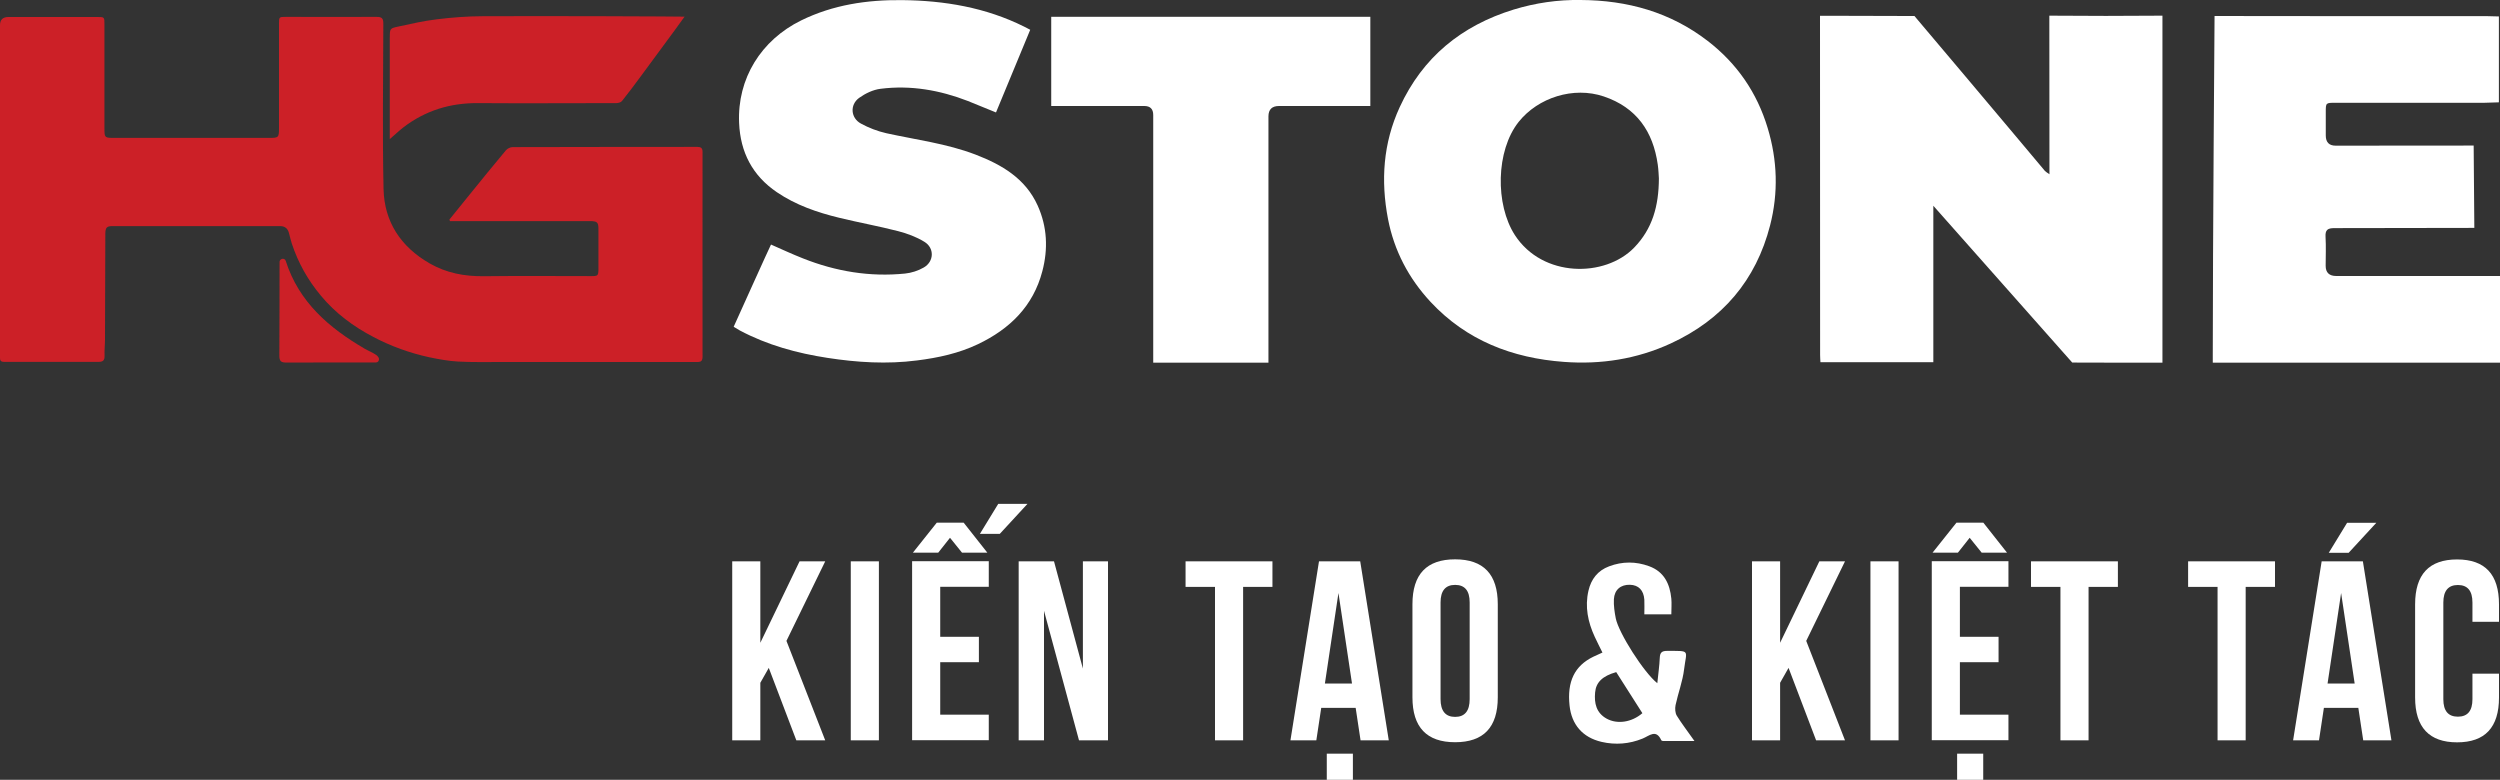
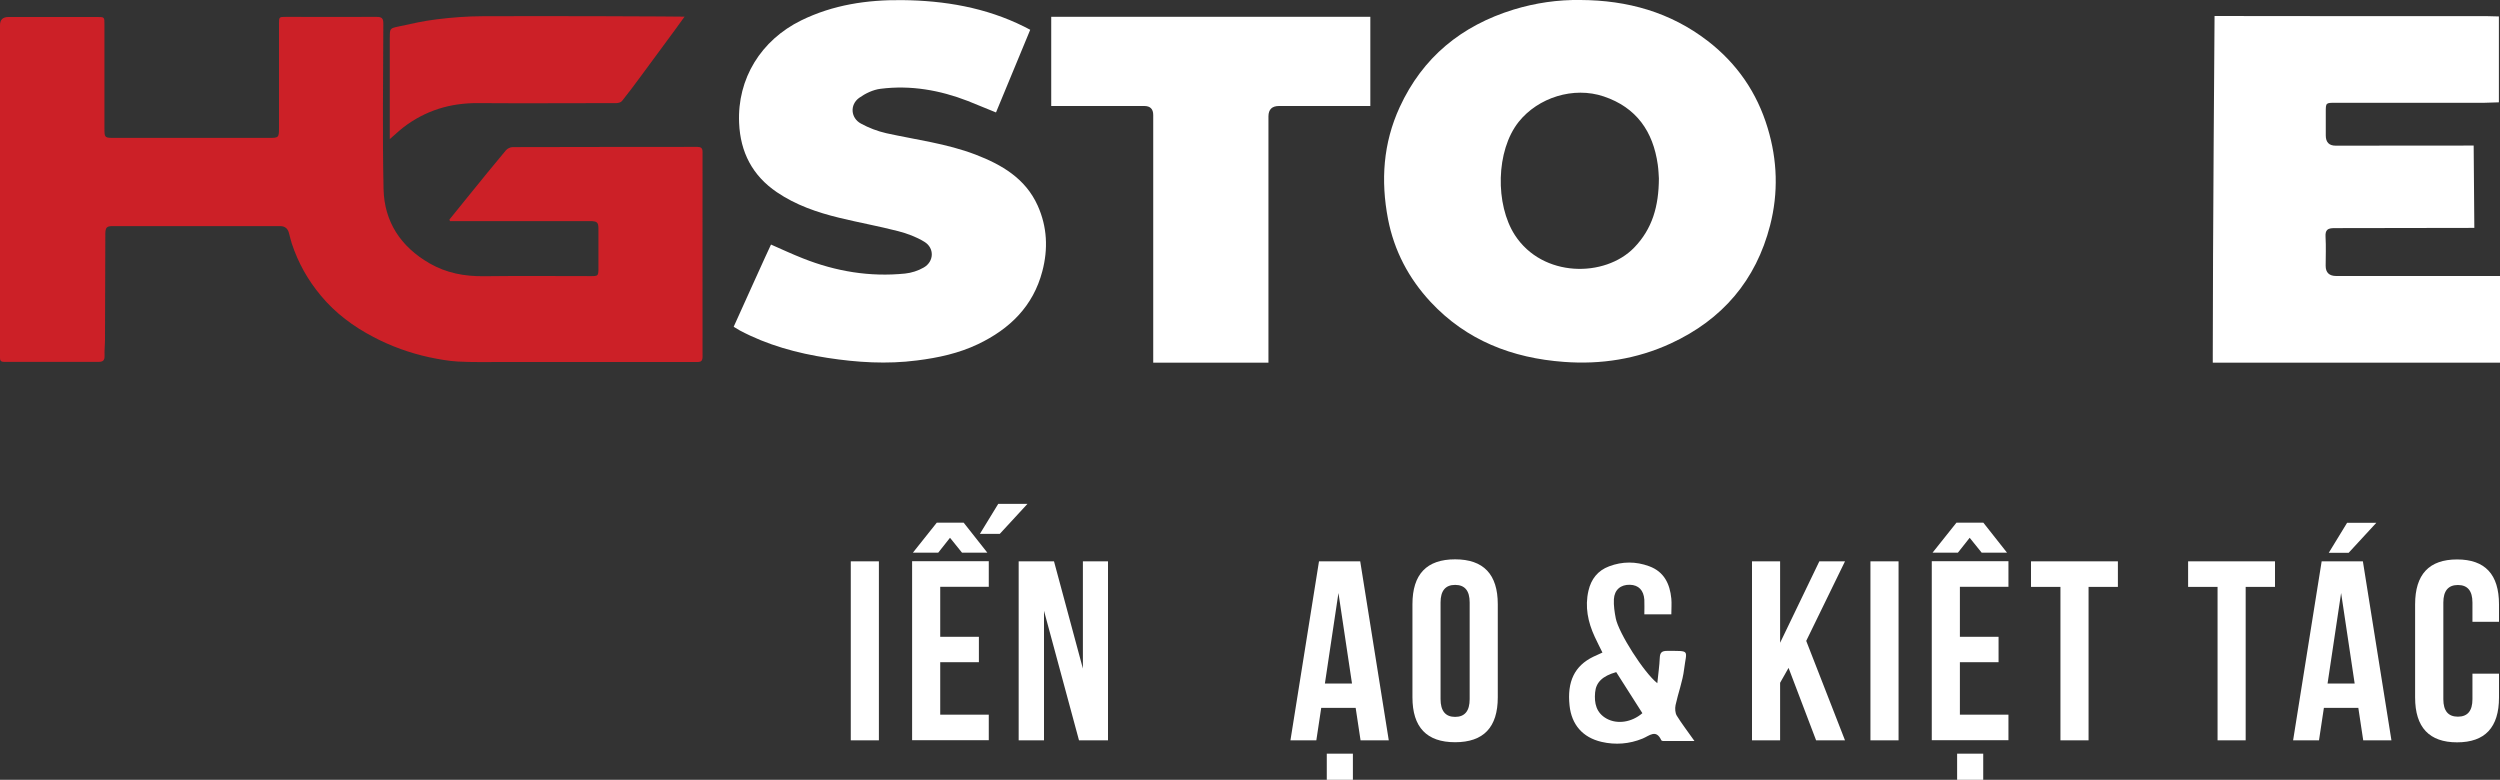
<svg xmlns="http://www.w3.org/2000/svg" id="Layer_2" data-name="Layer 2" viewBox="0 0 225 70.18">
  <rect x="0" y="0" width="225" height="70.18" fill="#333333" stroke="none" />
  <defs>
    <style>
      .cls-1 {
        fill: #fff;
      }

      .cls-2 {
        fill: #cc2027;
      }
    </style>
  </defs>
  <g id="Layer_1-2" data-name="Layer 1">
    <g>
-       <path class="cls-1" d="M184.45,15.69c0-.41,0-.65,0-.89,0-4.22,0-8.44-.01-12.65v-.74c2.92,.03,7.26,.03,10.18,0v31.23s-5.61,.01-8.12-.01l-12.5-14.11v14.08h-10.16c-.01-.22-.03-.43-.03-.65,0-9.94,0-20.59-.01-30.53h.73c2.43,.02,4.86,0,7.29,.02h.48c2.87,3.41,6.11,7.22,8.97,10.64,.92,1.1,1.84,2.2,2.77,3.3,.07,.08,.18,.14,.42,.31Z" />
      <path class="cls-1" d="M142.25,0c4.21,.02,8.08,1.09,11.45,3.69,2.63,2.03,4.43,4.64,5.39,7.83,.88,2.9,.97,5.84,.22,8.76-1.27,4.95-4.3,8.49-8.94,10.63-3.06,1.41-6.3,1.91-9.62,1.66-4.64-.34-8.77-1.93-12-5.4-1.97-2.12-3.28-4.61-3.83-7.46-.66-3.45-.44-6.82,1.05-10.06,2.07-4.5,5.56-7.34,10.26-8.79,1.97-.6,3.97-.89,6.02-.86Zm7.05,16.06c-.02-.26-.03-.75-.1-1.24-.42-2.99-1.92-5.15-4.86-6.14-2.73-.92-5.91,.1-7.66,2.29-2.06,2.59-2.12,7.44-.34,10.19,2.5,3.85,8.11,3.83,10.73,1.13,1.64-1.69,2.22-3.73,2.23-6.24Z" />
      <path class="cls-1" d="M225,24.86v7.78h-25.85v-.75c0-9.89,.16-30.45,.16-30.45,7.95,.02,16.47,.01,24.42,.01,.22,0,.91,.02,1.17,.03v7.73c-.28,.01-1.03,.04-1.31,.04-4.47,0-8.94,0-13.4,0-.87,0-.87,0-.87,.84,0,.7,0,1.4,0,2.1q0,.92,.89,.92c3.89,0,12.42-.01,12.42-.01l.06,7.41-12.59,.02c-.62,0-.84,.16-.8,.8,.05,.86,.01,1.73,.01,2.59q0,.92,.96,.92c3.62,0,7.25,0,10.87,0,1.05,0,2.1,0,3.15,0,.22,0,.44,0,.71,0Z" />
      <path class="cls-1" d="M69.39,22.01c.98,.43,1.92,.87,2.89,1.25,2.95,1.17,6.01,1.68,9.18,1.36,.57-.06,1.17-.25,1.67-.54,.94-.53,.99-1.76,.06-2.32-.72-.44-1.55-.75-2.37-.96-1.75-.45-3.53-.77-5.29-1.2-1.98-.48-3.9-1.14-5.61-2.3-2.21-1.5-3.29-3.61-3.4-6.23-.18-4,1.98-7.46,5.58-9.23C74.98,.43,78.02-.02,81.18,.01c3.82,.04,7.52,.66,10.98,2.38,.16,.08,.32,.17,.56,.29-1.03,2.48-2.05,4.95-3.08,7.44-.87-.35-1.7-.7-2.53-1.03-2.53-.98-5.15-1.44-7.85-1.1-.68,.08-1.38,.42-1.94,.82-.85,.62-.76,1.81,.16,2.31,.71,.39,1.5,.69,2.29,.87,2.68,.59,5.43,.93,8.02,1.92,2.37,.91,4.5,2.15,5.6,4.59,.86,1.91,.95,3.9,.42,5.91-.82,3.14-2.92,5.19-5.78,6.56-1.74,.83-3.59,1.23-5.5,1.47-2.71,.35-5.39,.18-8.05-.23-2.74-.42-5.42-1.15-7.9-2.47l-.55-.33s3.3-7.32,3.36-7.4Z" />
      <path class="cls-1" d="M114.17,32.64h-10.38v-.81c0-7.16,0-14.32,0-21.48q0-.81-.8-.81c-2.55,0-5.11,0-7.66,0-.22,0-.45,0-.72,0V1.51h28.72V9.54c-.24,0-.46,0-.68,0-2.51,0-5.02,0-7.54,0q-.94,0-.95,.92c0,7.08,0,14.16,0,21.23,0,.3,0,.61,0,.95Z" />
      <g>
        <path class="cls-2" d="M40.44,19.77c.61-.75,1.21-1.5,1.82-2.25,1.08-1.33,2.16-2.67,3.27-3.99,.13-.16,.4-.29,.61-.29,5.54-.02,11.07-.01,16.61-.02,.34,0,.48,.1,.48,.46,0,6.14-.01,12.29,0,18.43,0,.5-.27,.47-.61,.47-5.8,0-11.59,0-17.39,0-1.34,0-2.68,.03-4.01-.04-.87-.05-1.74-.21-2.6-.39-1.75-.38-3.43-.99-5.01-1.82-1.8-.94-3.42-2.14-4.73-3.72-1.18-1.41-2.05-2.97-2.62-4.7-.1-.31-.17-.64-.26-.96-.11-.39-.36-.6-.79-.6-5.03,0-10.07,0-15.1,0-.51,0-.63,.14-.63,.72-.01,3.15-.02,6.31-.03,9.46,0,.5-.06,1-.04,1.49,.01,.41-.13,.55-.56,.55-2.56-.01-5.11,0-7.67,0-.27,0-.55,0-.82,0-.25,0-.37-.11-.36-.35,0-.12,0-.24,0-.36C0,22,0,12.13,0,2.26q0-.73,.76-.73c2.66,0,5.32,0,7.99,0,.65,0,.65,0,.65,.66,0,3.12,0,6.25,0,9.37,0,.84,.02,.85,.88,.85,4.64,0,9.28,0,13.92,0,.89,0,.91-.02,.91-.93,0-3.11,0-6.22,0-9.33,0-.63,0-.63,.63-.63,2.72,0,5.45,.01,8.17,0,.47,0,.59,.15,.59,.6-.01,4.97-.09,9.93,.02,14.9,.07,2.93,1.53,5.17,4.12,6.67,1.54,.89,3.17,1.19,4.92,1.17,3.22-.04,6.45-.01,9.67-.01,.58,0,.62-.04,.63-.62,0-1.19,0-2.38,0-3.58,0-.65-.1-.75-.78-.75-3.99,0-7.97,0-11.96,0-.21,0-.42,0-.62,0-.02-.04-.03-.09-.05-.13Z" />
        <path class="cls-2" d="M35.08,12.51c0-1.46,0-2.87,0-4.29,0-1.6,0-3.2,0-4.8,0-.84,0-.87,.77-1.03,1.15-.25,2.29-.51,3.45-.65,1.38-.17,2.78-.28,4.17-.28,5.8-.03,17.82,.02,18.14,.04-.34,.47-.61,.85-.89,1.23-1.04,1.41-2.07,2.82-3.11,4.22-.53,.72-1.07,1.44-1.63,2.14-.1,.13-.35,.19-.53,.19-4.14,0-8.29,.03-12.43,0-2.48-.02-4.72,.66-6.7,2.17-.41,.32-.79,.68-1.24,1.07Z" />
-         <path class="cls-2" d="M33.84,32.62c.23-.01,.35-.28,.21-.47-.06-.09-.12-.16-.2-.21-.32-.22-.69-.36-1.02-.55-3.2-1.87-5.92-4.18-7.11-7.9,0,0,0-.02-.01-.03-.11-.27-.51-.2-.55,.09,0,.02,0,.04,0,.05-.01,2.8,0,5.6-.02,8.41,0,.5,.16,.62,.63,.62,2.61-.02,5.22,0,7.84-.01,.07,0,.14,0,.22,0Z" />
      </g>
      <g>
        <path class="cls-1" d="M149.16,61.47c.08-.82,.19-1.54,.22-2.27,.02-.47,.19-.62,.65-.62,2.14,.01,1.76-.13,1.54,1.65-.13,1.09-.54,2.15-.77,3.23-.06,.3-.04,.7,.11,.95,.45,.73,.98,1.41,1.59,2.28-1.04,0-1.94,0-2.83,0-.05,0-.13-.03-.15-.06-.47-1.04-1.07-.41-1.68-.16-1.19,.49-2.45,.59-3.7,.3-1.72-.4-2.7-1.57-2.88-3.27-.23-2.16,.45-3.57,2.13-4.39,.25-.12,.5-.23,.83-.38-.25-.51-.49-.97-.7-1.43-.61-1.32-.89-2.69-.56-4.13,.24-1.05,.84-1.82,1.86-2.2,1.19-.45,2.41-.45,3.6-.01,1.35,.49,1.87,1.59,2,2.92,.04,.44,0,.89,0,1.41h-2.43c0-.45,.02-.89,0-1.32-.06-.85-.52-1.32-1.3-1.34-.82-.02-1.39,.44-1.44,1.3-.03,.57,.06,1.16,.17,1.73,.27,1.32,2.53,4.88,3.74,5.83Zm-1.35,2.71c-.8-1.26-1.59-2.49-2.35-3.69-1.24,.35-1.82,.92-1.9,1.83-.09,.97,.1,1.84,1.04,2.36,.95,.52,2.24,.34,3.21-.49Z" />
        <g>
-           <path class="cls-1" d="M69.19,60.11l-.76,1.34v5.18h-2.53v-16.11h2.53v7.33l3.53-7.33h2.31l-3.49,7.16,3.49,8.95h-2.6l-2.48-6.52Z" />
          <path class="cls-1" d="M76.57,50.52h2.53v16.11h-2.53v-16.11Z" />
          <path class="cls-1" d="M84.62,57.31h3.48v2.29h-3.48v4.72h4.37v2.3h-6.9v-16.11h6.9v2.3h-4.37v4.49Zm-2.46-7.57l2.15-2.7h2.42l2.13,2.7h-2.28l-1.08-1.34-1.06,1.34h-2.28Zm10.31-4.39l-2.49,2.7h-1.79l1.65-2.7h2.63Z" />
          <path class="cls-1" d="M93.96,54.97v11.66h-2.28v-16.11h3.18l2.6,9.65v-9.65h2.26v16.11h-2.61l-3.15-11.66Z" />
-           <path class="cls-1" d="M106.7,50.52h7.82v2.3h-2.64v13.81h-2.53v-13.81h-2.65v-2.3Z" />
          <path class="cls-1" d="M125,66.63h-2.55l-.44-2.92h-3.1l-.44,2.92h-2.33l2.57-16.11h3.71l2.57,16.11Zm-5.77-5.11h2.45l-1.22-8.15-1.22,8.15Zm2.53,6.31v2.35h-2.35v-2.35h2.35Z" />
          <path class="cls-1" d="M127.12,54.38c0-2.7,1.28-4.04,3.84-4.04s3.84,1.35,3.84,4.04v8.38c0,2.7-1.28,4.04-3.84,4.04s-3.84-1.35-3.84-4.04v-8.38Zm2.53,8.54c0,1.06,.44,1.6,1.31,1.6s1.31-.53,1.31-1.6v-8.7c0-1.06-.44-1.58-1.31-1.58s-1.31,.53-1.31,1.58v8.7Z" />
          <path class="cls-1" d="M160.97,60.11l-.76,1.34v5.18h-2.53v-16.11h2.53v7.33l3.53-7.33h2.31l-3.49,7.16,3.49,8.95h-2.6l-2.48-6.52Z" />
          <path class="cls-1" d="M168.34,50.52h2.53v16.11h-2.53v-16.11Z" />
          <path class="cls-1" d="M176.39,57.31h3.48v2.29h-3.48v4.72h4.37v2.3h-6.9v-16.11h6.9v2.3h-4.37v4.49Zm-2.46-7.57l2.15-2.7h2.42l2.13,2.7h-2.28l-1.08-1.34-1.06,1.34h-2.28Zm4.56,18.09v2.35h-2.35v-2.35h2.35Z" />
          <path class="cls-1" d="M182.79,50.52h7.82v2.3h-2.64v13.81h-2.53v-13.81h-2.65v-2.3Z" />
          <path class="cls-1" d="M196.93,50.52h7.82v2.3h-2.64v13.81h-2.53v-13.81h-2.65v-2.3Z" />
          <path class="cls-1" d="M215.24,66.63h-2.55l-.44-2.92h-3.1l-.44,2.92h-2.33l2.57-16.11h3.71l2.57,16.11Zm-5.77-5.11h2.45l-1.22-8.15-1.22,8.15Zm4.4-14.47l-2.49,2.7h-1.79l1.65-2.7h2.63Z" />
          <path class="cls-1" d="M224.91,60.62v2.15c0,2.7-1.26,4.04-3.77,4.04s-3.78-1.35-3.78-4.04v-8.38c0-2.7,1.26-4.04,3.78-4.04s3.77,1.35,3.77,4.04v1.57h-2.39v-1.73c0-1.06-.44-1.58-1.31-1.58s-1.31,.53-1.31,1.58v8.7c0,1.05,.44,1.57,1.31,1.57s1.31-.52,1.31-1.57v-2.3h2.39Z" />
        </g>
      </g>
    </g>
  </g>
</svg>